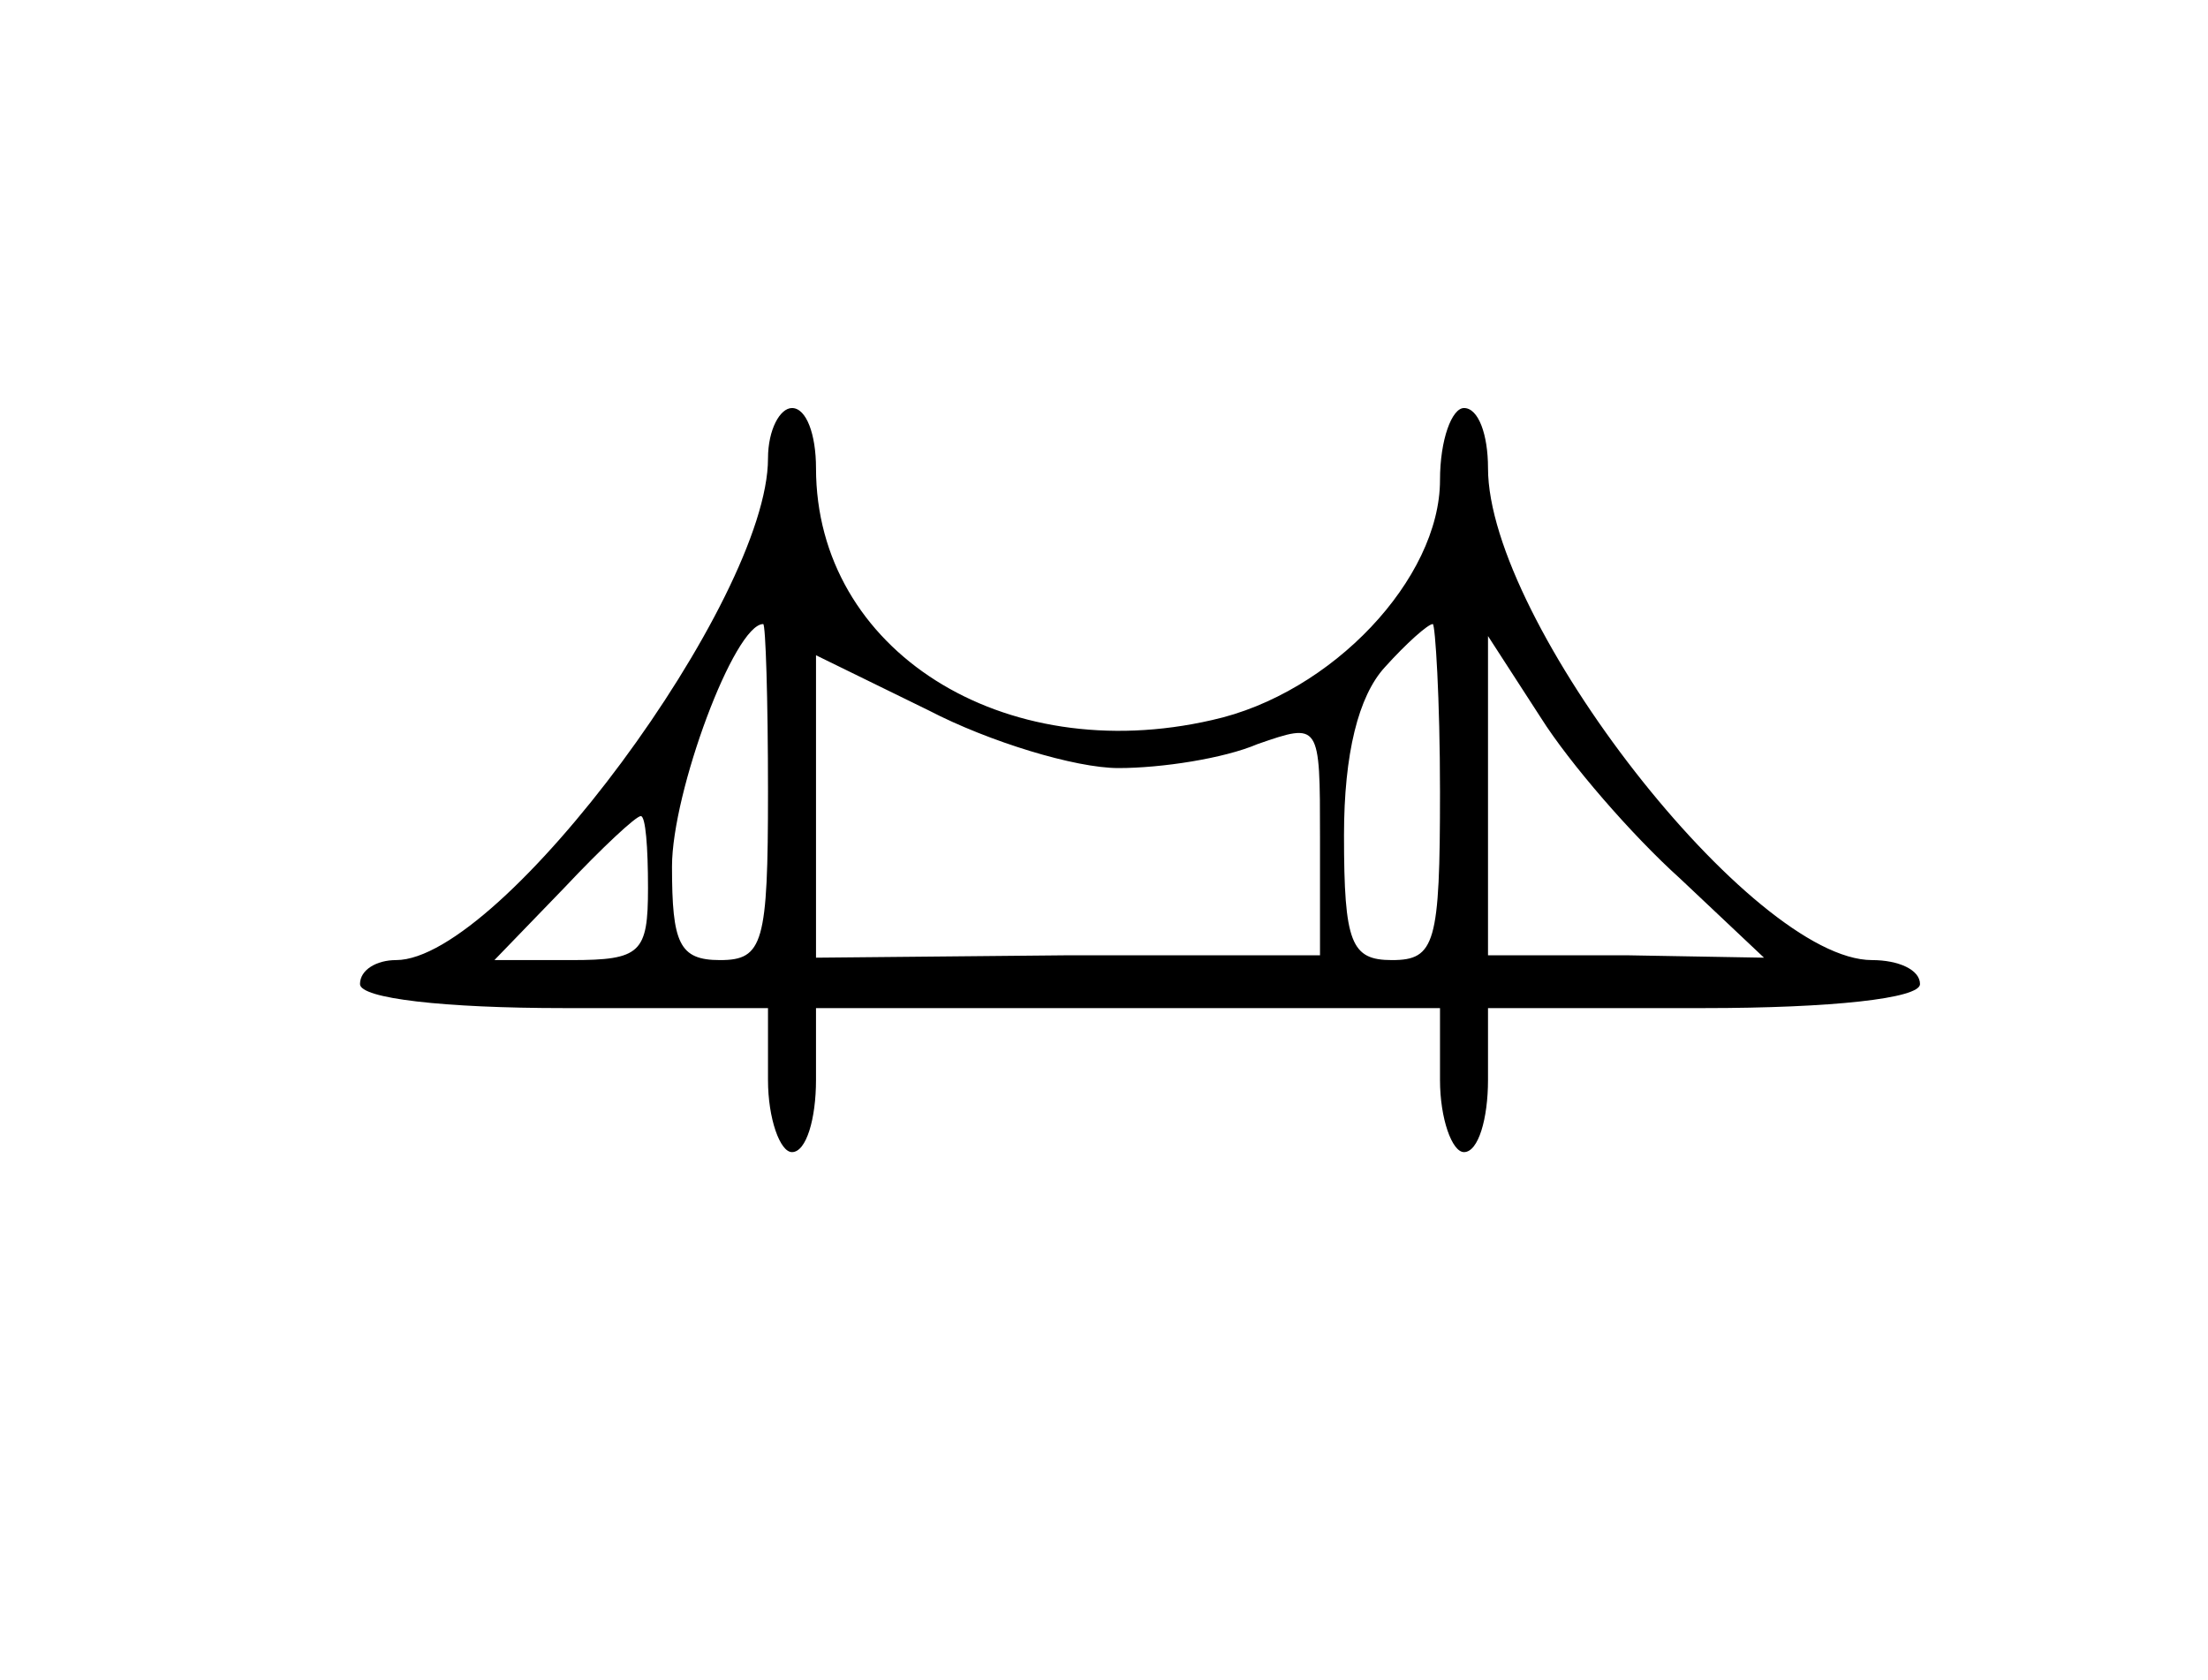
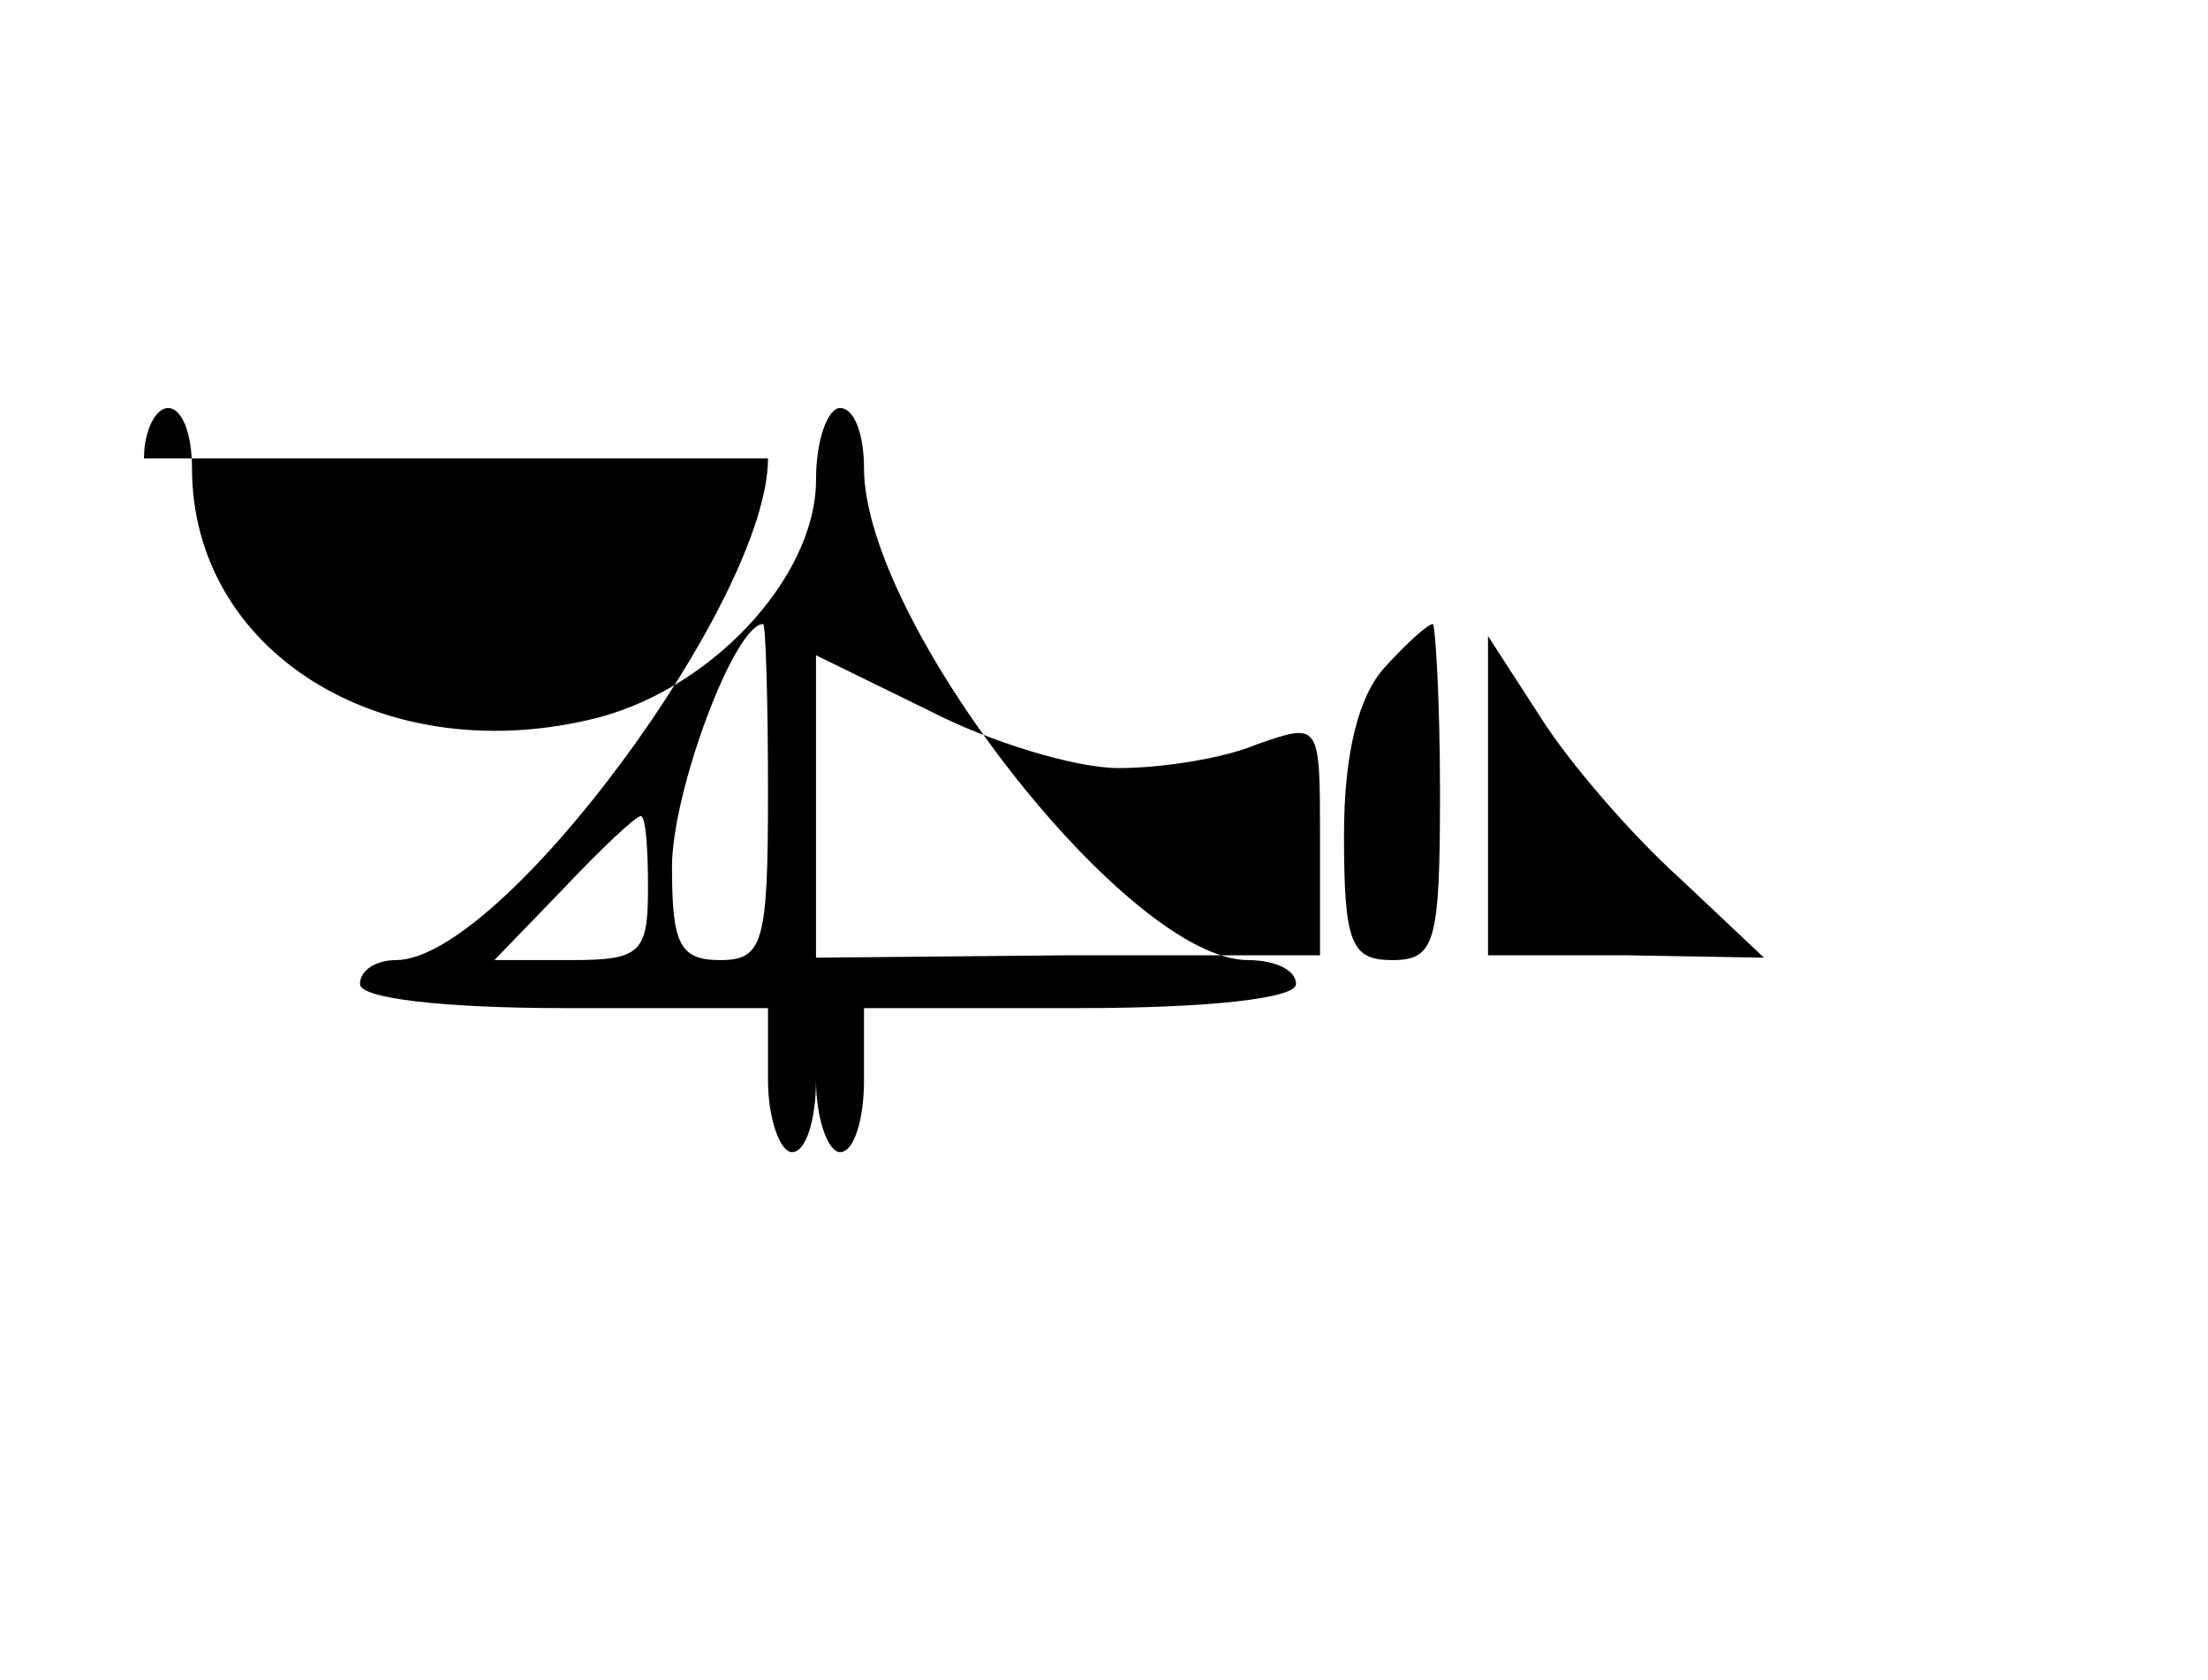
<svg xmlns="http://www.w3.org/2000/svg" version="1.0" width="92pt" height="70pt" viewBox="0 0 92 70" preserveAspectRatio="xMidYMid meet">
  <g transform="translate(0,70) scale(0.1,-0.1)" fill="#000000" stroke="none">
-     <path d="M320 509 c0 -59 -111 -209 -155 -209 -8 0 -15 -4 -15 -10 0 -6 35 -10 85 -10 l85 0 0 -30 c0 -16 5 -30 10 -30 6 0 10 14 10 30 l0 30 130 0 130 0 0 -30 c0 -16 5 -30 10 -30 6 0 10 14 10 30 l0 30 90 0 c53 0 90 4 90 10 0 6 -9 10 -20 10 -50 0 -160 141 -160 205 0 14 -4 25 -10 25 -5 0 -10 -13 -10 -30 0 -41 -45 -89 -95 -100 -87 -20 -165 29 -165 105 0 14 -4 25 -10 25 -5 0 -10 -9 -10 -21z m0 -139 c0 -63 -2 -70 -20 -70 -17 0 -20 7 -20 39 0 31 26 101 38 101 1 0 2 -31 2 -70z m280 0 c0 -63 -2 -70 -20 -70 -17 0 -20 7 -20 52 0 34 6 58 17 70 9 10 18 18 20 18 1 0 3 -31 3 -70z m-134 10 c18 0 44 4 58 10 26 9 26 9 26 -39 l0 -49 -105 0 -105 -1 0 63 0 63 47 -23 c25 -13 61 -24 79 -24z m234 -46 l35 -33 -57 1 -58 0 0 67 0 66 22 -34 c12 -19 38 -49 58 -67z m-430 -4 c0 -27 -3 -30 -32 -30 l-32 0 29 30 c16 17 30 30 32 30 2 0 3 -13 3 -30z" />
+     <path d="M320 509 c0 -59 -111 -209 -155 -209 -8 0 -15 -4 -15 -10 0 -6 35 -10 85 -10 l85 0 0 -30 c0 -16 5 -30 10 -30 6 0 10 14 10 30 c0 -16 5 -30 10 -30 6 0 10 14 10 30 l0 30 90 0 c53 0 90 4 90 10 0 6 -9 10 -20 10 -50 0 -160 141 -160 205 0 14 -4 25 -10 25 -5 0 -10 -13 -10 -30 0 -41 -45 -89 -95 -100 -87 -20 -165 29 -165 105 0 14 -4 25 -10 25 -5 0 -10 -9 -10 -21z m0 -139 c0 -63 -2 -70 -20 -70 -17 0 -20 7 -20 39 0 31 26 101 38 101 1 0 2 -31 2 -70z m280 0 c0 -63 -2 -70 -20 -70 -17 0 -20 7 -20 52 0 34 6 58 17 70 9 10 18 18 20 18 1 0 3 -31 3 -70z m-134 10 c18 0 44 4 58 10 26 9 26 9 26 -39 l0 -49 -105 0 -105 -1 0 63 0 63 47 -23 c25 -13 61 -24 79 -24z m234 -46 l35 -33 -57 1 -58 0 0 67 0 66 22 -34 c12 -19 38 -49 58 -67z m-430 -4 c0 -27 -3 -30 -32 -30 l-32 0 29 30 c16 17 30 30 32 30 2 0 3 -13 3 -30z" />
  </g>
</svg>